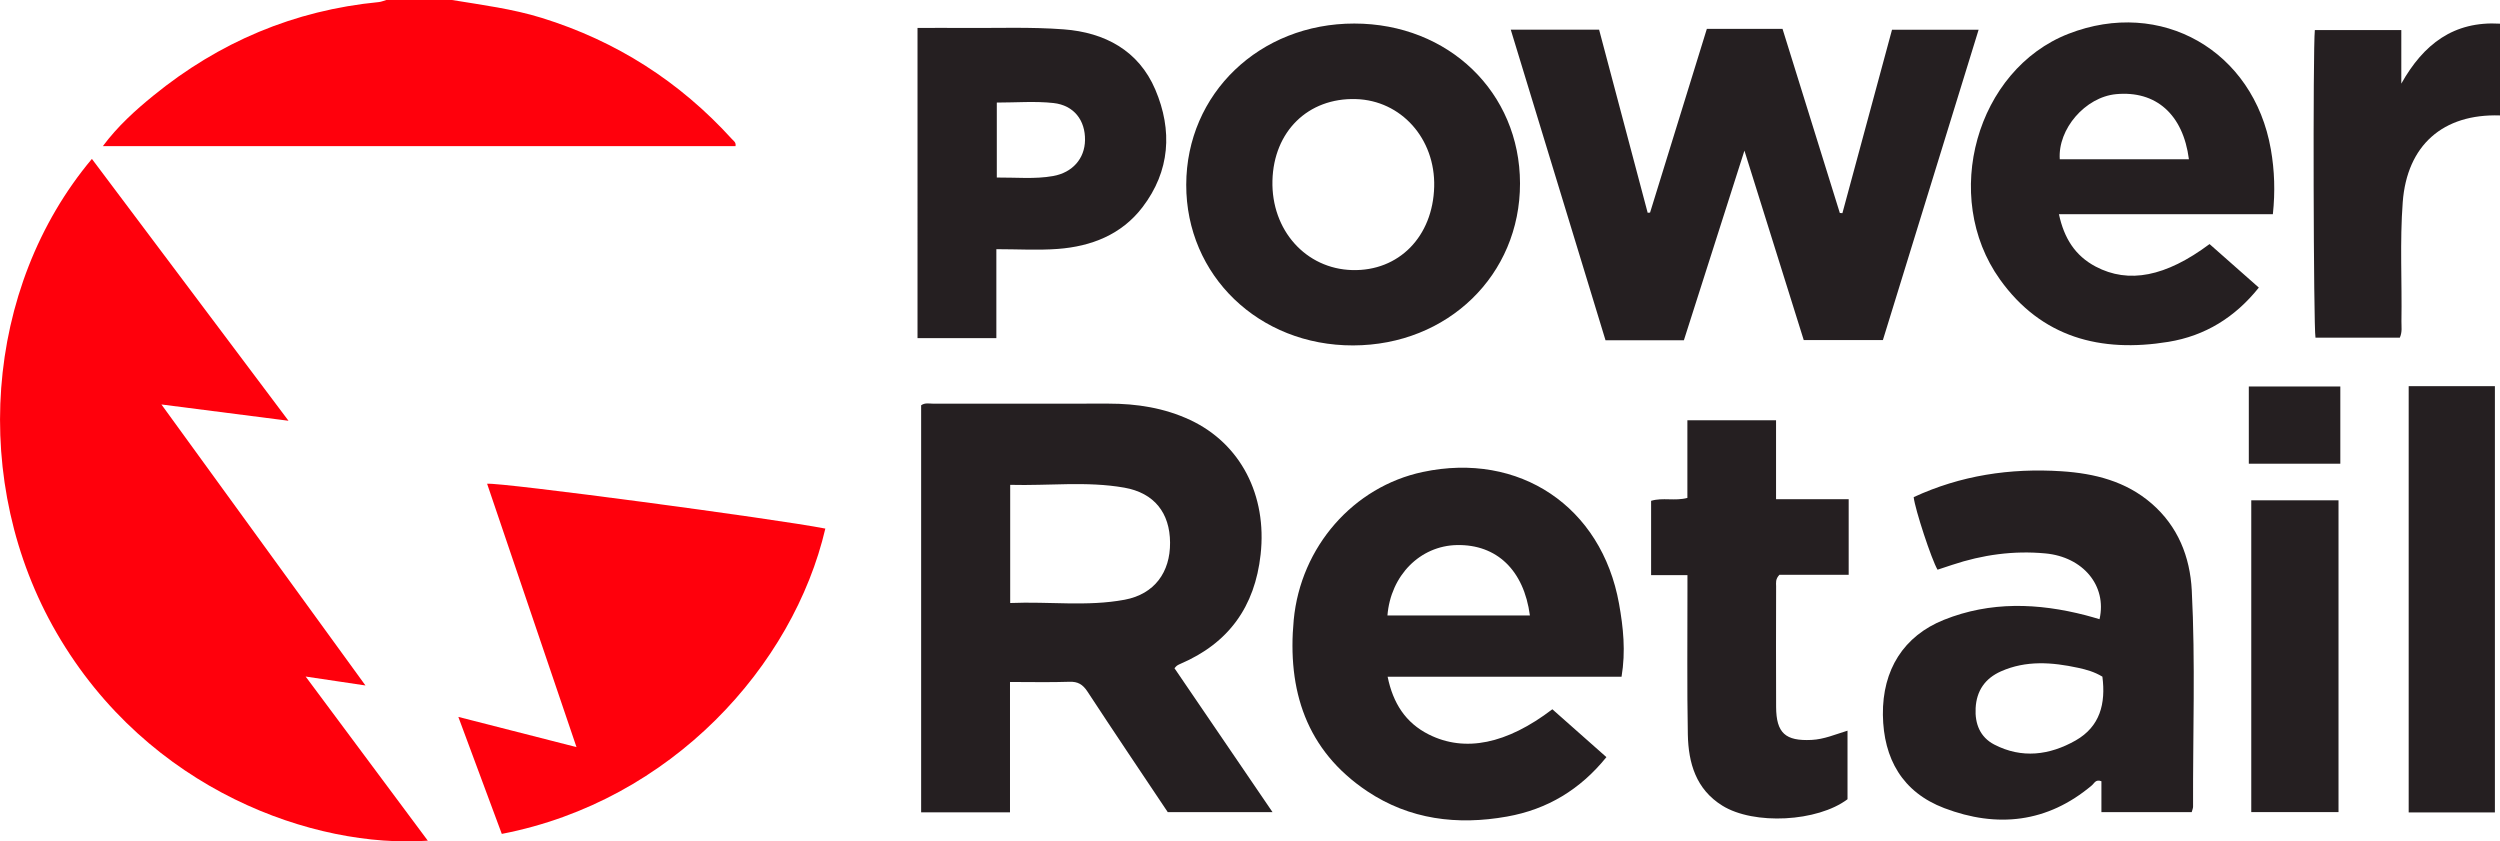
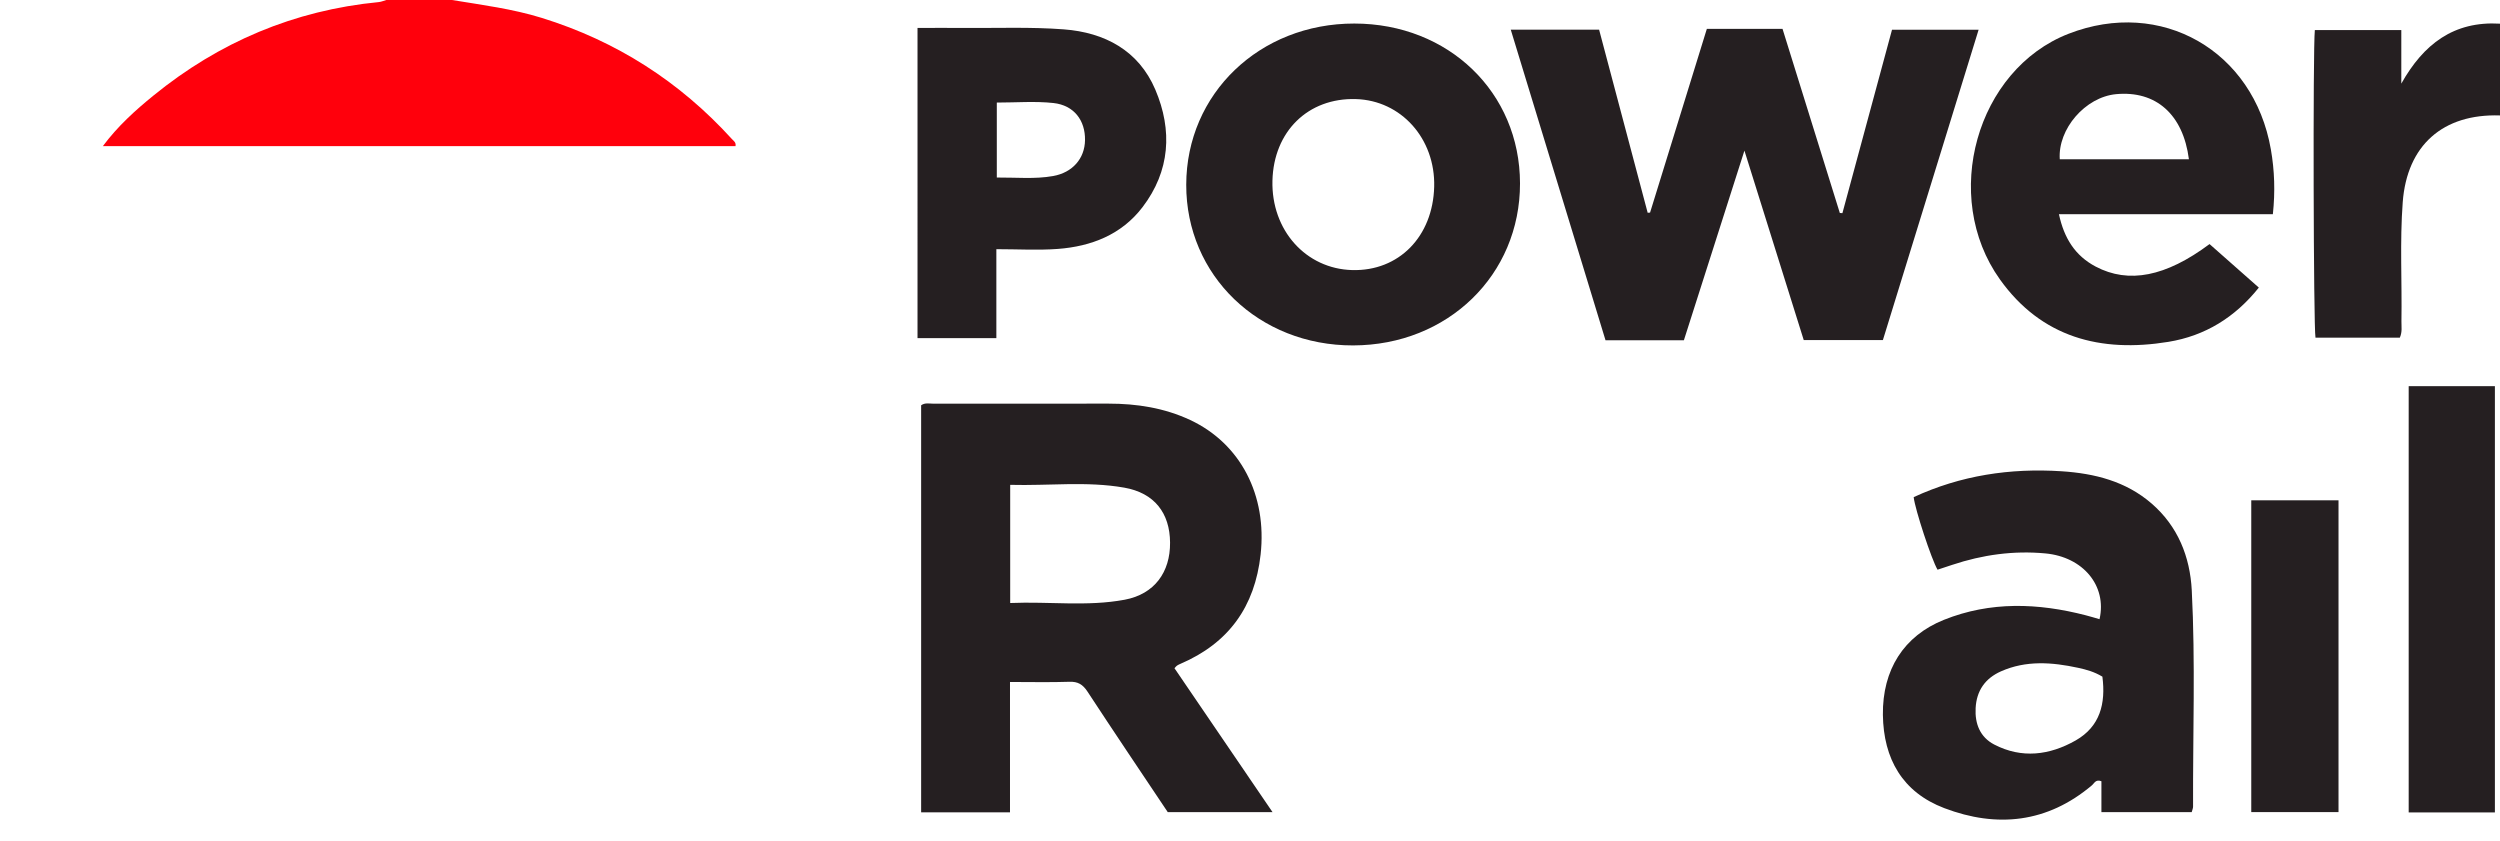
<svg xmlns="http://www.w3.org/2000/svg" id="Layer_2" viewBox="0 0 386.56 130.08">
  <defs>
    <style>
      .cls-1 {
        fill: #ff000c;
      }

      .cls-2 {
        fill: #251f21;
      }
    </style>
  </defs>
  <g id="Layer_1-2" data-name="Layer_1">
    <g>
      <path class="cls-1" d="M69.89,0c4.66.77,9.34,1.36,13.89,2.77,11.52,3.58,21.3,9.83,29.39,18.73.25.28.67.5.56,1.1H15.9c2.32-3.11,5.01-5.53,7.81-7.81C33.88,6.51,45.47,1.59,58.58.32c.39-.04.76-.21,1.15-.32,3.39,0,6.78,0,10.16,0Z" />
      <path class="cls-2" d="M386.56,17.85c-8.82-.29-14.38,4.61-15.04,13.41-.46,6.14-.1,12.29-.2,18.44-.01.8.15,1.62-.25,2.51h-13.04c-.31-1.64-.41-44.63-.1-47.56h13.37v8.28c3.42-6.09,8.09-9.7,15.26-9.27v14.2Z" />
-       <path class="cls-1" d="M14.21,24.57c10.08,13.42,20.05,26.7,30.4,40.49-6.74-.87-12.96-1.66-19.65-2.52,10.57,14.56,20.93,28.82,31.55,43.45-3.24-.48-6.02-.9-9.25-1.38,6.44,8.65,12.62,16.96,18.89,25.38-17.42,1.23-43.22-7.67-57.4-32.14C-4.66,74.7-2.5,44.5,14.21,24.57Z" />
      <path class="cls-2" d="M180.56,125.57c-4.12-6.16-8.31-12.38-12.42-18.65-.72-1.09-1.47-1.55-2.79-1.5-2.97.1-5.95.03-9.18.03v20.16h-13.74v-62.94c.59-.44,1.29-.25,1.94-.25,9.01-.01,18.02,0,27.03-.01,4.39,0,8.63.66,12.63,2.53,7.81,3.66,11.91,11.65,10.89,20.81-.89,8.05-4.93,13.69-12.39,16.89-.19.08-.37.17-.54.28-.11.07-.19.19-.39.4,4.99,7.33,10,14.68,15.16,22.25h-16.2ZM156.2,93.24c6.01-.26,11.9.58,17.71-.51,4.59-.86,7.05-4.25,7.01-8.84-.03-4.55-2.41-7.67-7.09-8.49-5.8-1.02-11.68-.27-17.63-.43v18.28Z" />
      <path class="cls-2" d="M269.73,23.29c-3.24,10.15-6.29,19.71-9.36,29.32h-12.12c-4.85-15.91-9.73-31.88-14.65-48.02h13.66c2.51,9.46,5.01,18.89,7.51,28.31.12-.01.25-.02.37-.03,2.92-9.45,5.84-18.9,8.78-28.41h11.7c2.94,9.46,5.9,18.96,8.86,28.47.13,0,.27.02.4.03,2.55-9.43,5.1-18.86,7.67-28.36h13.39c-4.94,16.03-9.86,31.96-14.8,47.98h-12.24c-2.97-9.49-5.97-19.06-9.17-29.29Z" />
-       <path class="cls-2" d="M250.73,104.64h-36.17c.83,4.07,2.76,7.12,6.37,8.93,5.59,2.8,12.05,1.48,19.1-3.9,2.73,2.42,5.49,4.86,8.36,7.4-4.05,5.01-9.13,8.08-15.37,9.19-7.69,1.37-15.05.47-21.62-3.92-9.46-6.33-12.38-15.64-11.36-26.48,1.07-11.33,9.25-20.61,19.95-22.88,14.94-3.18,27.65,5.34,30.35,20.36.66,3.67,1.05,7.36.39,11.3ZM214.53,95.17h22.03c-.93-7.02-5.14-11.01-11.28-10.89-5.71.11-10.25,4.7-10.75,10.89Z" />
      <path class="cls-2" d="M324.64,95.73c1.17-5.16-2.55-9.62-8.38-10.16-4.93-.46-9.72.21-14.4,1.77-.76.25-1.53.5-2.27.75-.92-1.55-3.48-9.32-3.69-11.22,7.26-3.36,14.92-4.52,22.89-4,5.1.34,9.91,1.54,13.88,4.97,4.09,3.53,5.96,8.25,6.23,13.44.57,11.14.16,22.3.2,33.45,0,.25-.12.5-.21.85h-13.96v-4.78c-.89-.35-1.1.32-1.46.62-6.89,5.82-14.67,6.64-22.83,3.54-6.47-2.46-9.41-7.63-9.5-14.43-.08-6.96,3.21-12.19,9.44-14.69,7.19-2.88,14.55-2.61,21.93-.7.71.18,1.41.4,2.12.6ZM325.07,104.62c-1.25-.75-2.49-1.09-3.74-1.36-4.03-.87-8.05-1.18-11.94.55-2.43,1.08-3.77,2.98-3.91,5.68-.13,2.43.69,4.49,2.87,5.63,4.27,2.22,8.57,1.66,12.6-.63,3.77-2.15,4.67-5.7,4.13-9.87Z" />
-       <path class="cls-1" d="M127.62,81.72c-4.93,21.15-23.73,42.13-50.03,47.22-2.17-5.85-4.36-11.75-6.72-18.09,6.21,1.59,12.04,3.08,18.27,4.67-2.41-7.11-4.7-13.85-6.99-20.59-2.27-6.7-4.55-13.4-6.83-20.13,2.03-.25,44.46,5.4,52.29,6.93Z" />
      <path class="cls-2" d="M235.03,28.35c.02,14.17-11.17,25.03-25.81,25.06-14.57.03-25.83-10.82-25.8-24.85.03-14.08,11.34-24.93,25.99-24.92,14.57.01,25.6,10.65,25.62,24.71ZM221.76,28.87c.19-7.43-5.11-13.35-12.12-13.55-7.38-.21-12.7,5-12.89,12.62-.19,7.65,5.16,13.63,12.34,13.82,7.2.19,12.47-5.17,12.67-12.89Z" />
      <path class="cls-2" d="M351.46,33.12h-33.1c.8,3.72,2.5,6.42,5.68,8.1,5.1,2.69,10.84,1.57,17.61-3.48,2.48,2.19,4.99,4.4,7.62,6.73-3.68,4.6-8.3,7.46-13.99,8.39-10.48,1.71-19.62-.67-26.04-9.65-9.18-12.85-3.61-32.44,10.59-37.98,14.33-5.59,28.64,2.59,31.3,17.87.57,3.27.68,6.55.31,10.02ZM338.46,24.63c-.9-6.97-5.12-10.65-11.27-10.07-4.74.45-9.02,5.37-8.7,10.07h19.97Z" />
      <path class="cls-2" d="M141.87,4.32c2.49,0,4.85-.02,7.2,0,5.14.04,10.31-.17,15.42.22,6.32.48,11.57,3.26,14.15,9.32,2.68,6.3,2.29,12.6-2,18.2-3.24,4.23-7.9,6.04-13.07,6.43-3.08.23-6.2.04-9.51.04v13.75h-12.19V4.32ZM154.13,27.45c3.05-.02,5.89.27,8.7-.23,3-.53,4.9-2.7,4.94-5.55.05-3.05-1.7-5.39-4.88-5.74-2.85-.31-5.77-.07-8.76-.07v11.58Z" />
-       <path class="cls-2" d="M260.93,88.93h-5.63v-11.49c1.79-.55,3.65.07,5.61-.45v-12.01h13.71v12.21h11.23v11.69h-10.71c-.65.68-.51,1.25-.51,1.77-.01,6.22-.03,12.44,0,18.66.02,4.04,1.44,5.3,5.48,5.1,1.92-.09,3.66-.85,5.56-1.43v10.6c-4.64,3.5-14.47,4.03-19.36.99-4.08-2.53-5.24-6.59-5.33-10.99-.14-7.37-.05-14.74-.06-22.1,0-.74,0-1.48,0-2.55Z" />
      <path class="cls-2" d="M372.44,59.71h13.33v65.91h-13.33V59.71Z" />
      <path class="cls-2" d="M361.59,77.36v48.21h-13.49v-48.21h13.49Z" />
-       <path class="cls-2" d="M361.87,71.7h-14.15v-11.94h14.15v11.94Z" />
    </g>
  </g>
</svg>